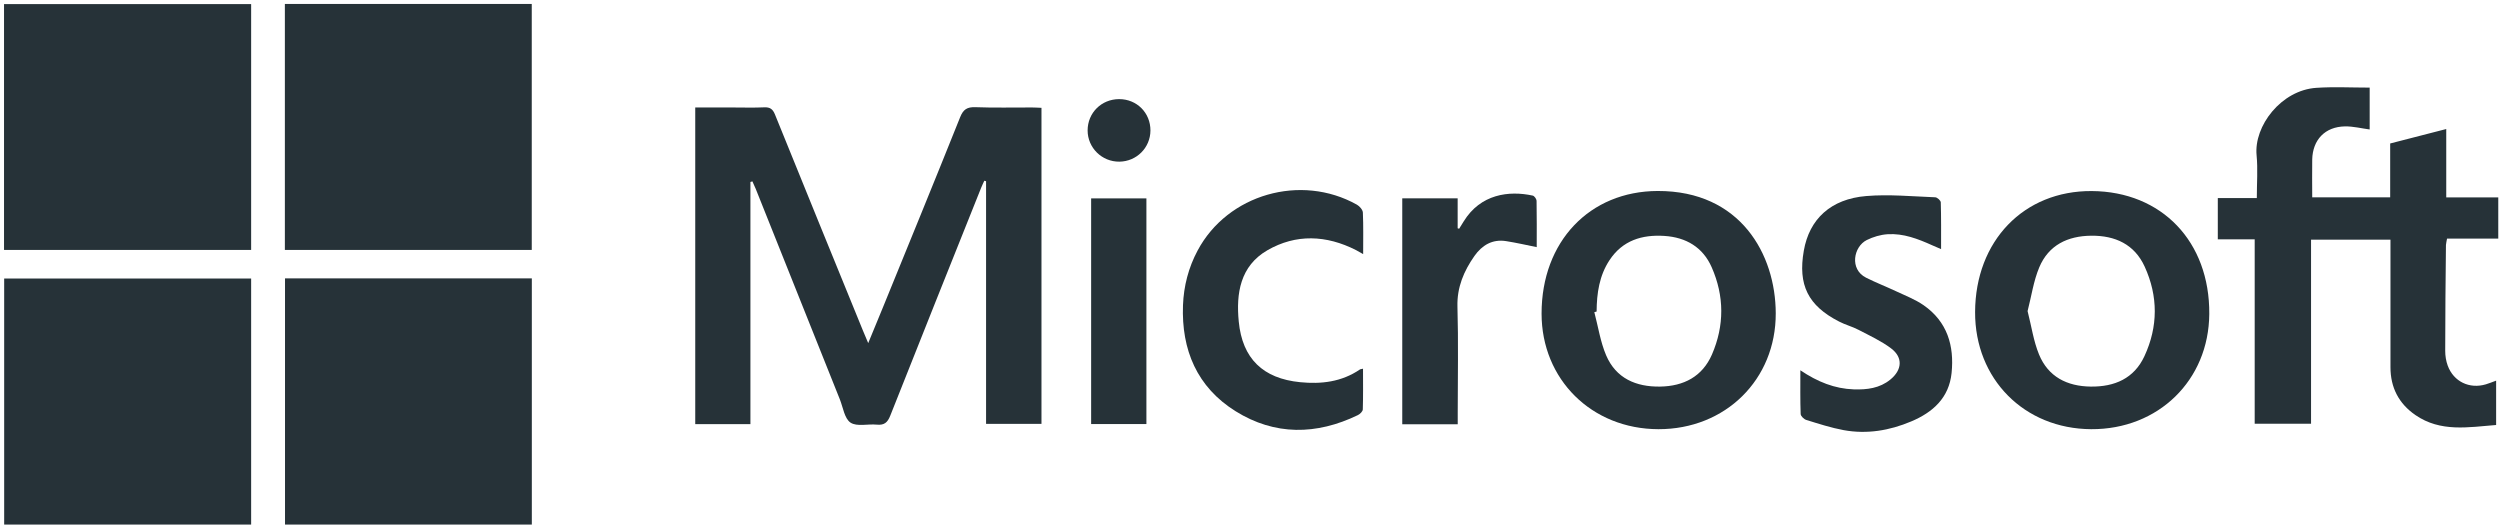
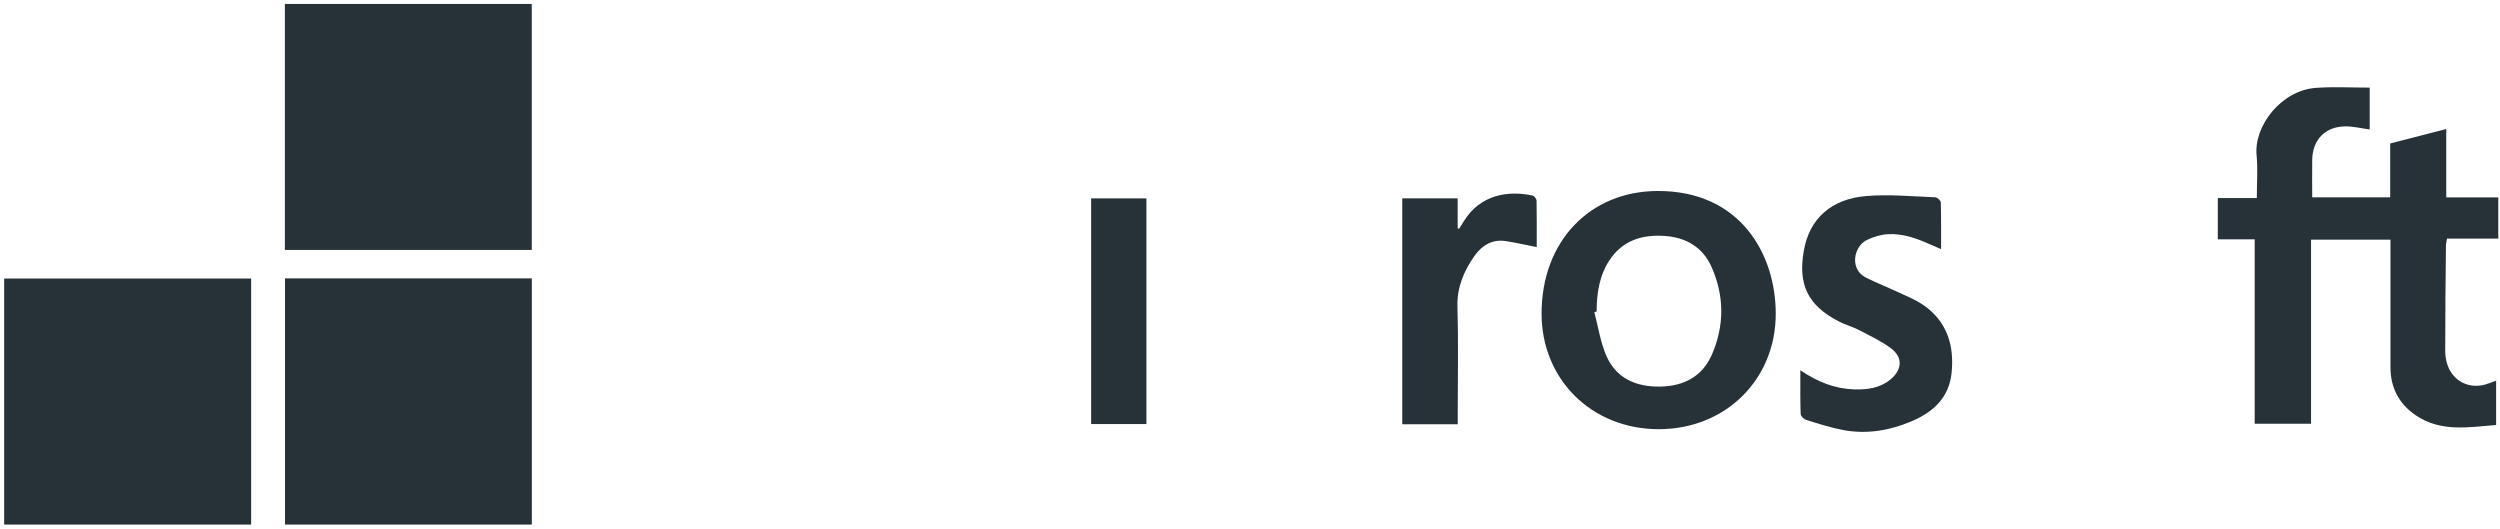
<svg xmlns="http://www.w3.org/2000/svg" width="208" height="44" viewBox="0 0 208 44" fill="none">
-   <path d="M62.435 15.145V35.287H57.844V8.942C58.883 8.942 59.904 8.942 60.925 8.942C61.812 8.942 62.704 8.972 63.591 8.93C64.062 8.911 64.288 9.07 64.471 9.509C66.904 15.518 69.35 21.514 71.801 27.516C71.917 27.809 72.046 28.095 72.235 28.547C72.694 27.443 73.085 26.503 73.464 25.564C75.61 20.3 77.768 15.036 79.883 9.753C80.14 9.107 80.458 8.893 81.161 8.918C82.726 8.979 84.297 8.936 85.862 8.942C86.113 8.942 86.364 8.96 86.651 8.972V35.263H82.041V15.078C81.992 15.066 81.944 15.048 81.895 15.036C81.809 15.231 81.711 15.42 81.632 15.621C79.107 21.941 76.57 28.26 74.069 34.586C73.843 35.159 73.562 35.391 72.951 35.33C72.211 35.257 71.3 35.513 70.768 35.165C70.267 34.836 70.144 33.915 69.882 33.244C67.546 27.4 65.211 21.556 62.876 15.713C62.79 15.505 62.692 15.298 62.6 15.091C62.545 15.109 62.49 15.121 62.435 15.139V15.145Z" fill="#263238" />
  <path d="M23.701 20.794V0.329H44.242V20.794H23.701Z" fill="#263238" />
  <path d="M23.713 23.161H44.248V43.644H23.713V23.161Z" fill="#263238" />
-   <path d="M0.335 20.794V0.341H20.895V20.794H0.335Z" fill="#263238" />
  <path d="M20.895 23.173V43.644H0.347V23.173H20.895Z" fill="#263238" />
  <path d="M192.383 16.42H198.863V11.937C200.422 11.534 201.944 11.144 203.528 10.735V16.426H207.856V19.849H203.595C203.558 20.08 203.509 20.233 203.503 20.385C203.472 23.319 203.442 26.259 203.442 29.193C203.442 29.602 203.509 30.035 203.65 30.419C204.139 31.755 205.465 32.384 206.829 31.975C207.092 31.896 207.348 31.792 207.678 31.67V35.36C205.368 35.543 203.057 35.977 200.96 34.531C199.572 33.573 198.887 32.237 198.887 30.548C198.887 27.333 198.887 24.118 198.887 20.898C198.887 20.599 198.887 20.3 198.887 19.94H192.279V35.257H187.59V19.91H184.521V16.481H187.767C187.767 15.237 187.859 14.072 187.749 12.925C187.51 10.491 189.791 7.496 192.731 7.307C194.186 7.21 195.653 7.289 197.157 7.289V10.772C196.466 10.68 195.776 10.504 195.097 10.516C193.446 10.546 192.413 11.626 192.377 13.273C192.358 14.291 192.377 15.316 192.377 16.42H192.383Z" fill="#263238" />
-   <path d="M173.987 35.708C168.418 35.678 164.31 31.536 164.328 25.967C164.347 20.044 168.381 15.859 174.036 15.896C179.862 15.932 183.855 20.105 183.812 26.119C183.775 31.64 179.569 35.739 173.987 35.708ZM168.699 25.899C169.017 27.138 169.188 28.376 169.647 29.492C170.411 31.353 171.982 32.14 173.951 32.164C175.932 32.188 177.558 31.493 178.42 29.627C179.557 27.174 179.563 24.649 178.438 22.185C177.588 20.324 175.98 19.592 173.994 19.611C172.031 19.629 170.442 20.391 169.665 22.246C169.188 23.386 169.017 24.643 168.693 25.893L168.699 25.899Z" fill="#263238" />
-   <path d="M137.979 35.708C132.428 35.696 128.259 31.566 128.259 26.089C128.259 20.092 132.257 15.908 137.918 15.89C144.82 15.871 147.73 21.178 147.742 26.064C147.761 31.584 143.549 35.72 137.979 35.708ZM132.844 25.918C132.777 25.936 132.709 25.954 132.648 25.973C132.966 27.174 133.15 28.437 133.632 29.566C134.452 31.481 136.115 32.194 138.12 32.164C140.082 32.133 141.635 31.334 142.436 29.492C143.475 27.089 143.469 24.631 142.411 22.233C141.678 20.568 140.278 19.745 138.48 19.629C136.622 19.507 134.996 20.001 133.914 21.642C133.058 22.935 132.85 24.405 132.838 25.912L132.844 25.918Z" fill="#263238" />
+   <path d="M137.979 35.708C132.428 35.696 128.259 31.566 128.259 26.089C128.259 20.092 132.257 15.908 137.918 15.89C144.82 15.871 147.73 21.178 147.742 26.064C147.761 31.584 143.549 35.72 137.979 35.708ZM132.844 25.918C132.777 25.936 132.709 25.954 132.648 25.973C132.966 27.174 133.15 28.437 133.632 29.566C134.452 31.481 136.115 32.194 138.12 32.164C140.082 32.133 141.635 31.334 142.436 29.492C143.475 27.089 143.469 24.631 142.411 22.233C141.678 20.568 140.278 19.745 138.48 19.629C136.622 19.507 134.996 20.001 133.914 21.642C133.058 22.935 132.85 24.405 132.838 25.912L132.844 25.918" fill="#263238" />
  <path d="M149.784 30.804C151.233 31.78 152.651 32.341 154.235 32.396C155.329 32.432 156.393 32.304 157.279 31.578C158.257 30.779 158.343 29.742 157.34 28.986C156.515 28.364 155.543 27.919 154.62 27.437C154.106 27.168 153.526 27.022 153.012 26.753C150.426 25.43 149.576 23.703 150.078 20.855C150.536 18.232 152.315 16.555 155.268 16.311C157.163 16.152 159.089 16.341 161.002 16.414C161.174 16.414 161.467 16.683 161.473 16.835C161.51 18.092 161.498 19.342 161.498 20.727C161.192 20.593 160.966 20.501 160.752 20.404C159.572 19.873 158.361 19.403 157.047 19.488C156.46 19.525 155.849 19.708 155.317 19.97C154.216 20.519 153.856 22.404 155.262 23.106C156.075 23.514 156.925 23.844 157.744 24.228C158.52 24.594 159.346 24.911 160.043 25.393C162.011 26.76 162.604 28.76 162.372 31.036C162.158 33.097 160.825 34.299 159.015 35.062C157.212 35.824 155.329 36.141 153.391 35.787C152.34 35.592 151.313 35.257 150.285 34.94C150.09 34.879 149.821 34.622 149.815 34.445C149.772 33.292 149.79 32.133 149.79 30.798L149.784 30.804Z" fill="#263238" />
-   <path d="M113.403 30.694C113.403 31.841 113.421 32.951 113.385 34.055C113.385 34.226 113.153 34.452 112.975 34.537C109.533 36.202 106.067 36.251 102.802 34.214C99.593 32.213 98.285 29.108 98.425 25.393C98.486 23.795 98.884 22.258 99.642 20.843C102.136 16.164 108.231 14.414 112.896 17.03C113.122 17.158 113.379 17.457 113.391 17.683C113.44 18.793 113.415 19.91 113.415 21.142C113.159 20.995 112.987 20.898 112.816 20.806C110.353 19.556 107.828 19.446 105.443 20.824C103.188 22.13 102.833 24.405 103.065 26.76C103.365 29.84 105.083 31.493 108.17 31.798C109.931 31.975 111.624 31.774 113.14 30.743C113.189 30.706 113.263 30.712 113.409 30.676L113.403 30.694Z" fill="#263238" />
  <path d="M116.674 16.5H121.277V18.994C121.32 19.007 121.357 19.019 121.4 19.031C121.528 18.83 121.65 18.622 121.779 18.421C123.179 16.146 125.538 15.841 127.525 16.274C127.66 16.304 127.837 16.555 127.843 16.701C127.868 18 127.855 19.305 127.855 20.562C126.987 20.385 126.156 20.196 125.312 20.062C124.163 19.879 123.301 20.404 122.671 21.3C121.791 22.557 121.216 23.899 121.259 25.509C121.345 28.443 121.283 31.377 121.283 34.311C121.283 34.628 121.283 34.952 121.283 35.299H116.668V16.506L116.674 16.5Z" fill="#263238" />
  <path d="M90.783 35.281V16.506H95.381V35.281H90.783Z" fill="#263238" />
-   <path d="M93.113 8.247C94.586 8.247 95.723 9.387 95.717 10.863C95.705 12.291 94.568 13.431 93.137 13.45C91.682 13.468 90.49 12.297 90.49 10.851C90.49 9.393 91.639 8.247 93.113 8.247Z" fill="#263238" />
</svg>